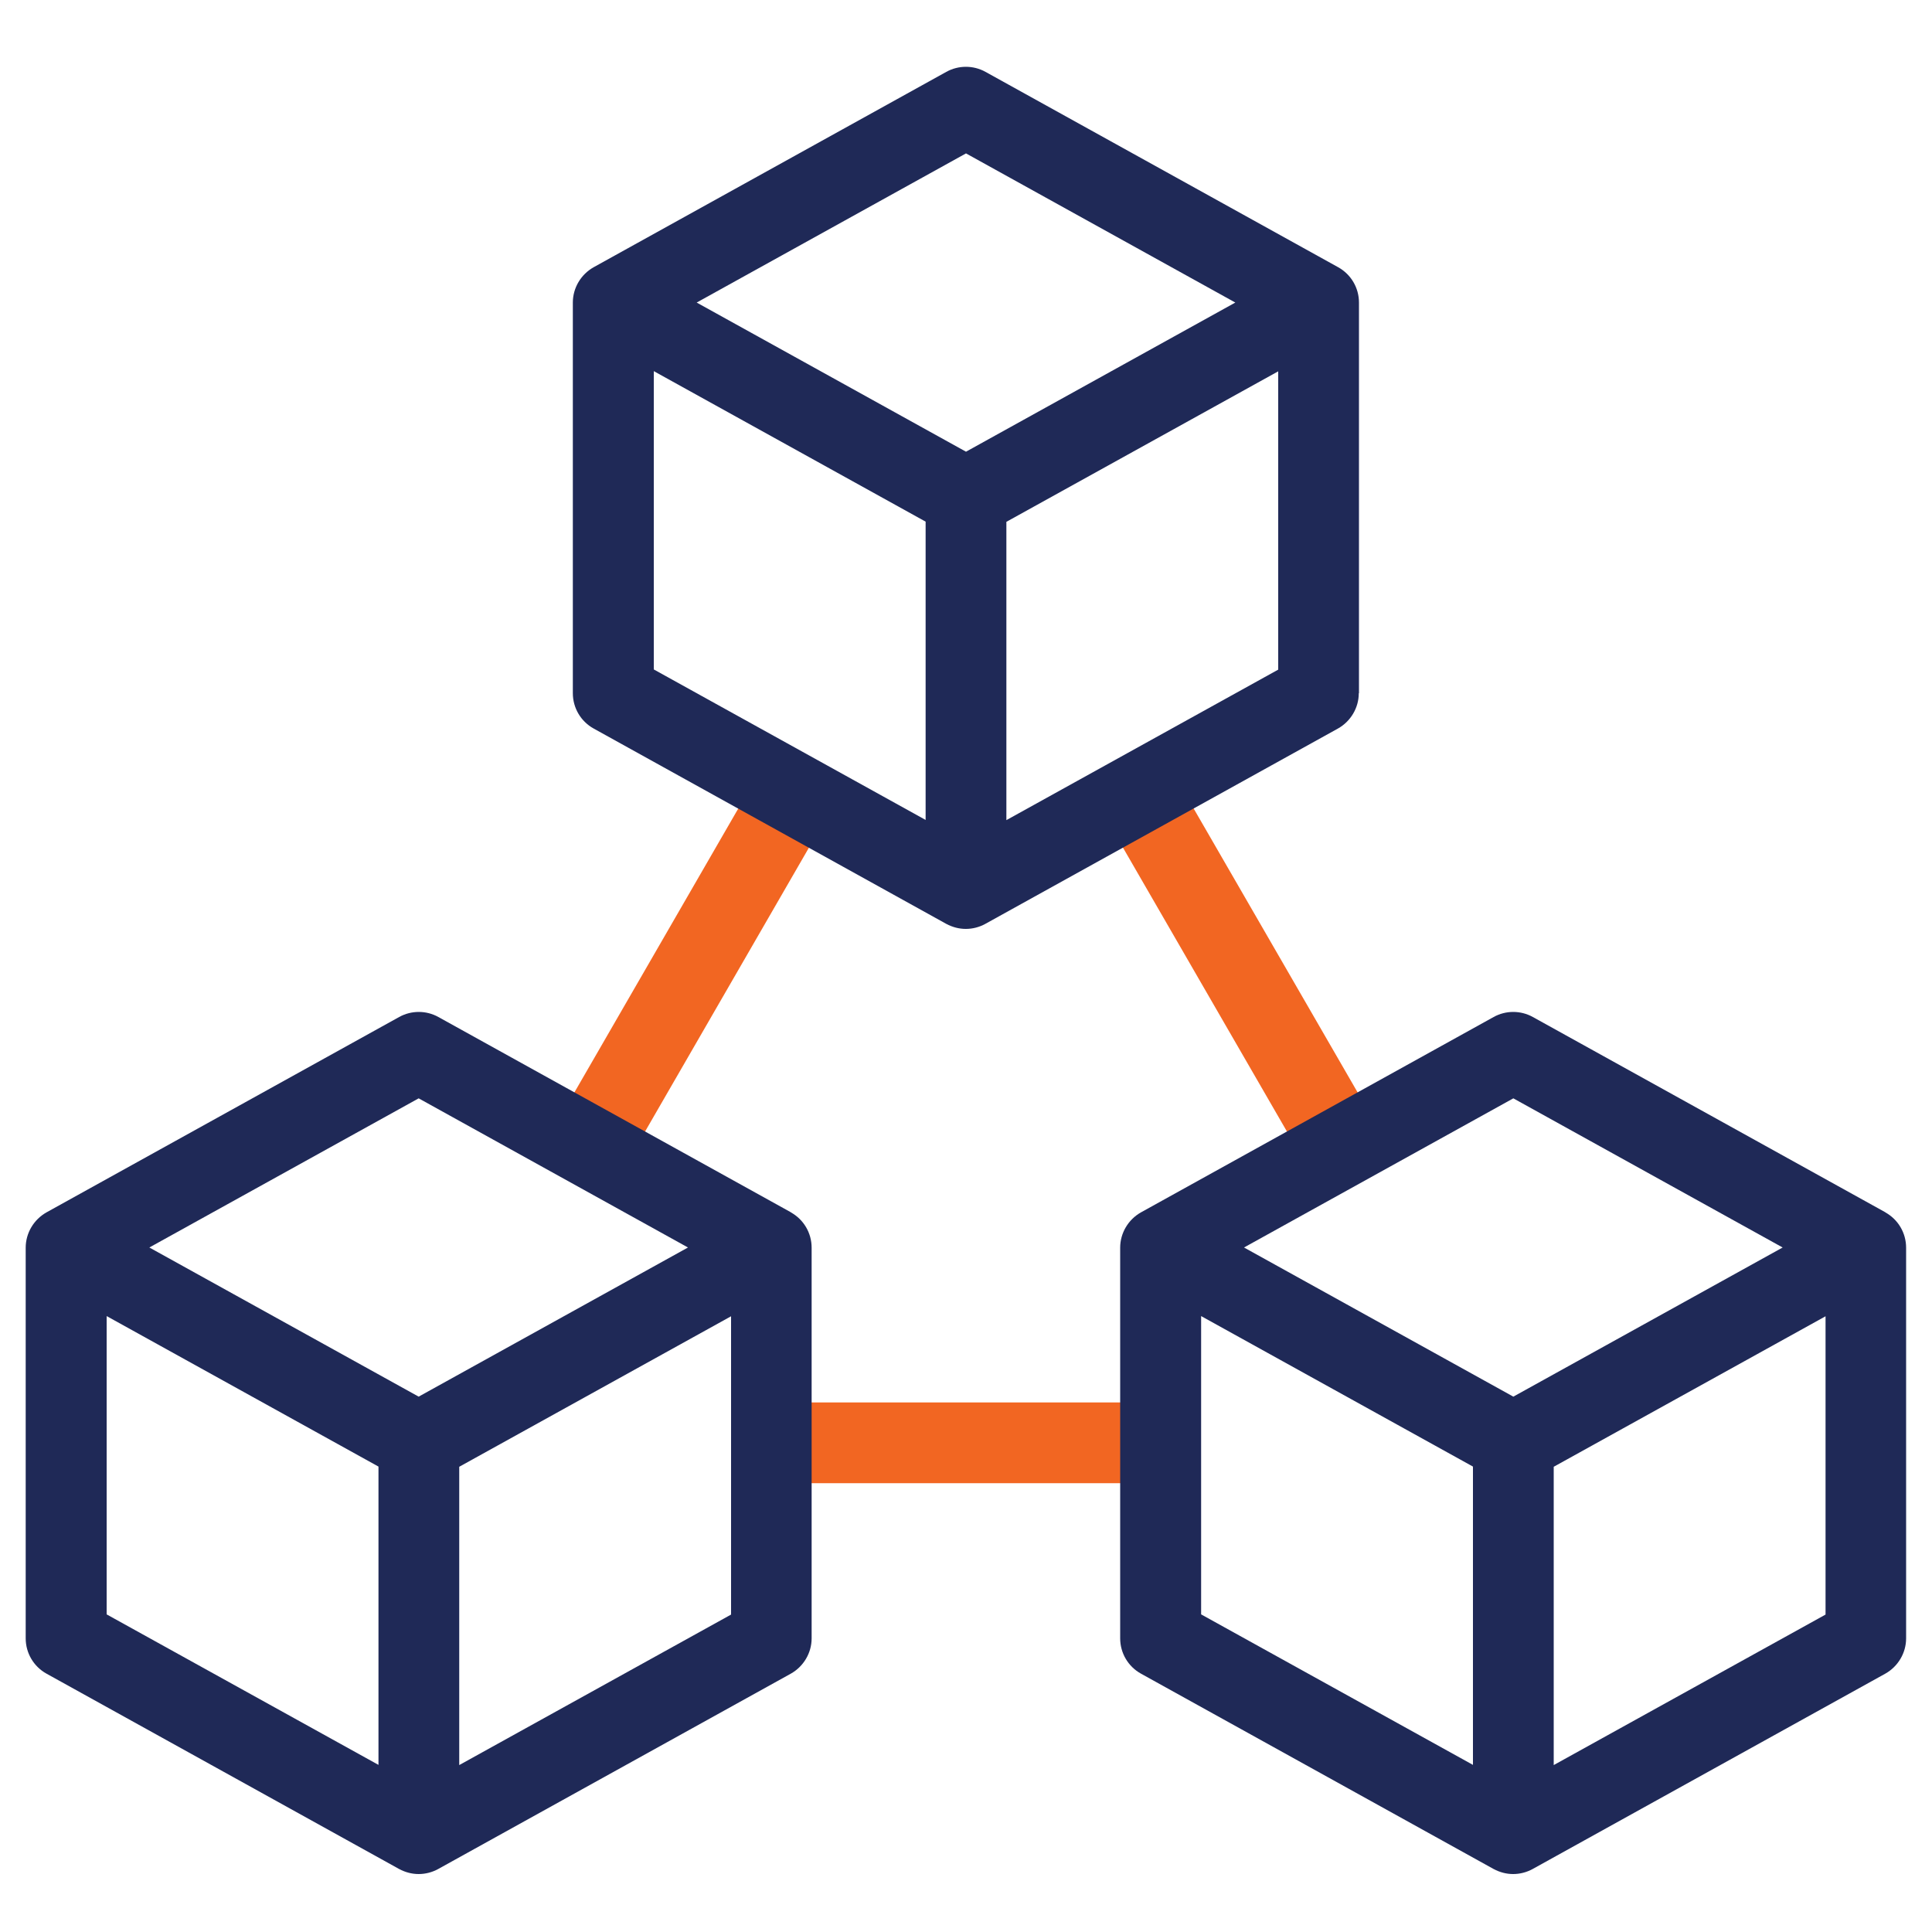
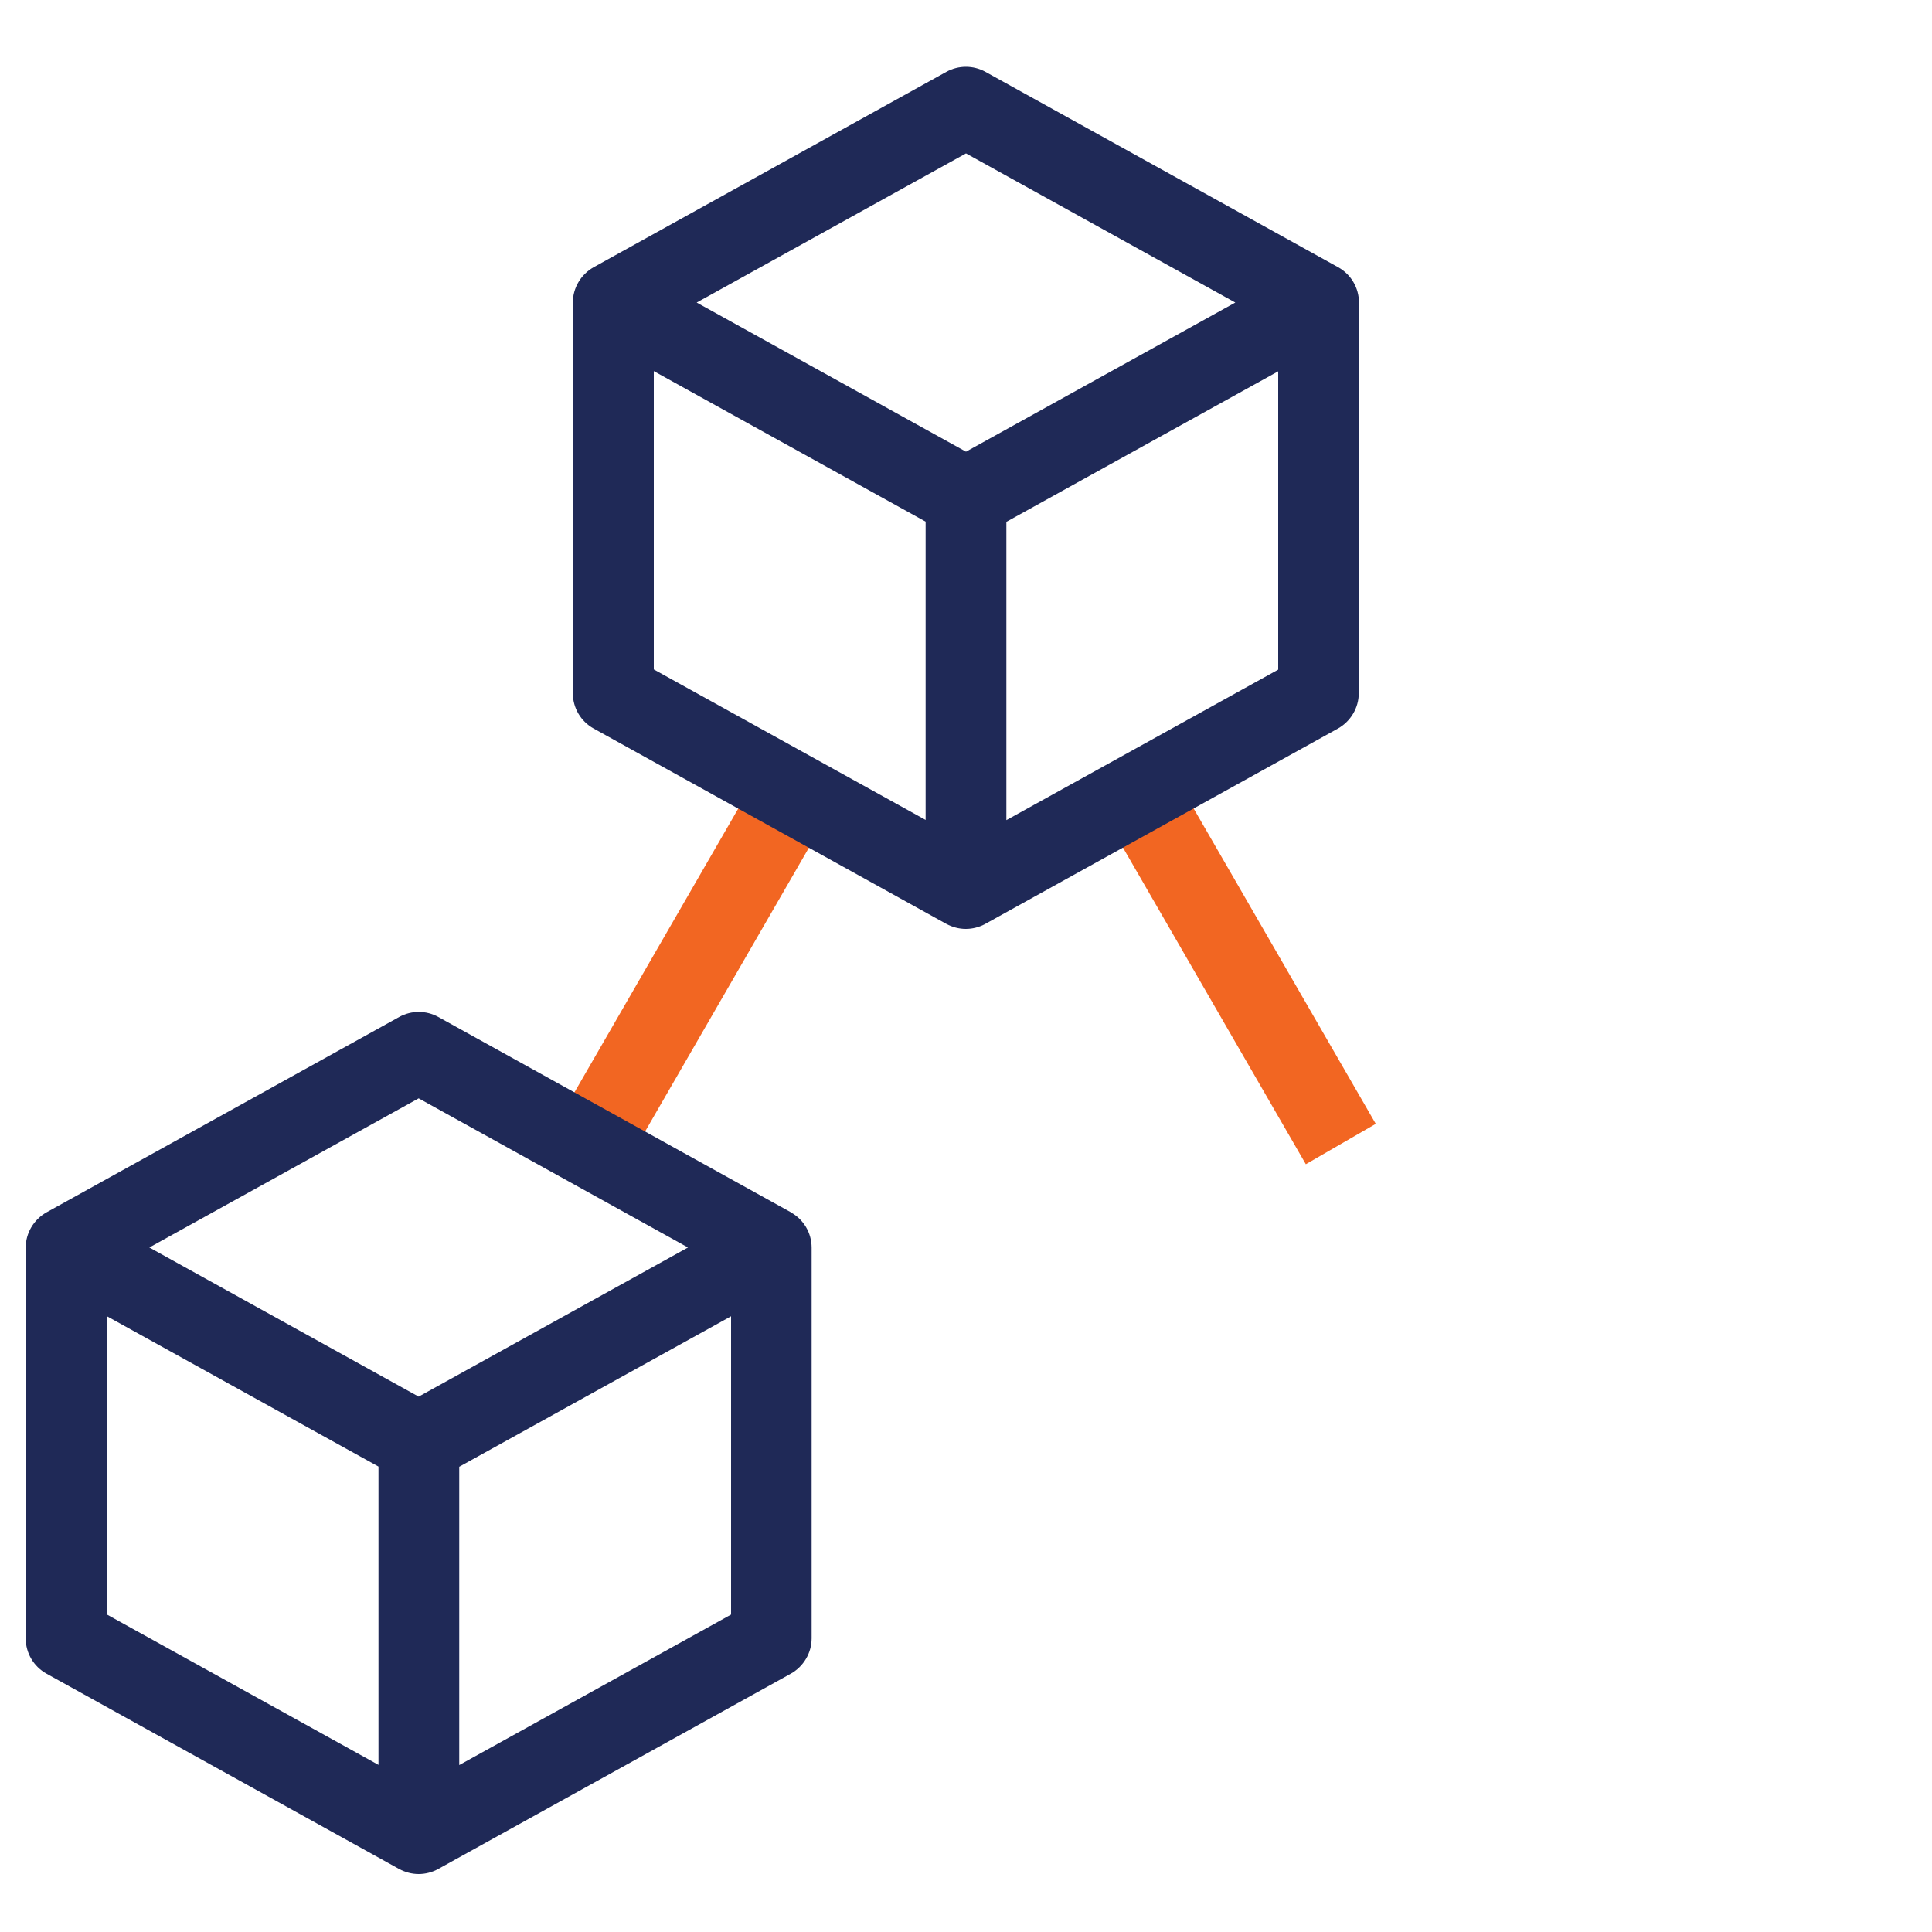
<svg xmlns="http://www.w3.org/2000/svg" id="Layer_1" version="1.1" viewBox="0 0 100 100">
  <defs>
    <style>
      .st0 {
        fill: #1f2957;
      }

      .st1 {
        fill: #f26622;
      }
    </style>
  </defs>
  <path class="st1" d="M28.78,58.19l10.42-18.05,3.62,2.09-10.42,18.05-3.62-2.09Z" />
  <path class="st1" d="M57.17,42.22l3.62-2.09,10.42,18.04-3.62,2.09-10.42-18.04Z" />
-   <path class="st1" d="M40.11,72.59h19.77v4.18h-19.77v-4.18Z" />
  <g>
    <path class="st0" d="M40.94,62.75l-18.25-10.11c-.63-.35-1.4-.35-2.03,0L2.41,62.75c-.66.37-1.08,1.07-1.08,1.83v20.22c0,.76.41,1.46,1.08,1.83l18.25,10.11c.32.17.66.26,1.01.26s.7-.09,1.01-.26l18.25-10.11c.66-.37,1.08-1.07,1.08-1.83v-20.22c0-.76-.41-1.46-1.08-1.83ZM21.67,56.85l13.94,7.72-13.94,7.72-13.94-7.72,13.94-7.72ZM5.52,68.12l14.07,7.79v15.44l-14.07-7.79v-15.44ZM23.77,91.36v-15.44l14.07-7.79v15.44l-14.07,7.79Z" />
    <path class="st0" d="M70.34,35.88V15.66c0-.76-.41-1.46-1.08-1.83L51.01,3.72c-.63-.35-1.4-.35-2.03,0l-18.25,10.11c-.66.37-1.08,1.07-1.08,1.83v20.22c0,.76.41,1.46,1.08,1.83l18.25,10.11c.32.17.66.26,1.01.26s.7-.09,1.01-.26l18.25-10.11c.66-.37,1.08-1.07,1.08-1.83h0ZM50,7.94l13.94,7.72-13.94,7.72-13.94-7.72,13.94-7.72ZM33.84,19.21l14.07,7.79v15.44l-14.07-7.79v-15.44ZM52.09,42.45v-15.44l14.07-7.79v15.44l-14.07,7.79Z" />
-     <path class="st0" d="M97.59,62.75l-18.25-10.11c-.63-.35-1.4-.35-2.03,0l-18.25,10.11c-.66.37-1.08,1.07-1.08,1.83v20.22c0,.76.41,1.46,1.08,1.83l18.25,10.11c.32.17.66.26,1.01.26s.7-.09,1.01-.26l18.25-10.11c.66-.37,1.08-1.07,1.08-1.83v-20.22c0-.76-.41-1.46-1.08-1.83ZM78.33,56.85l13.94,7.72-13.94,7.72-13.94-7.72,13.94-7.72ZM62.17,68.12l14.07,7.79v15.44l-14.07-7.79v-15.44ZM80.42,91.36v-15.44l14.07-7.79v15.44l-14.07,7.79Z" />
  </g>
</svg>